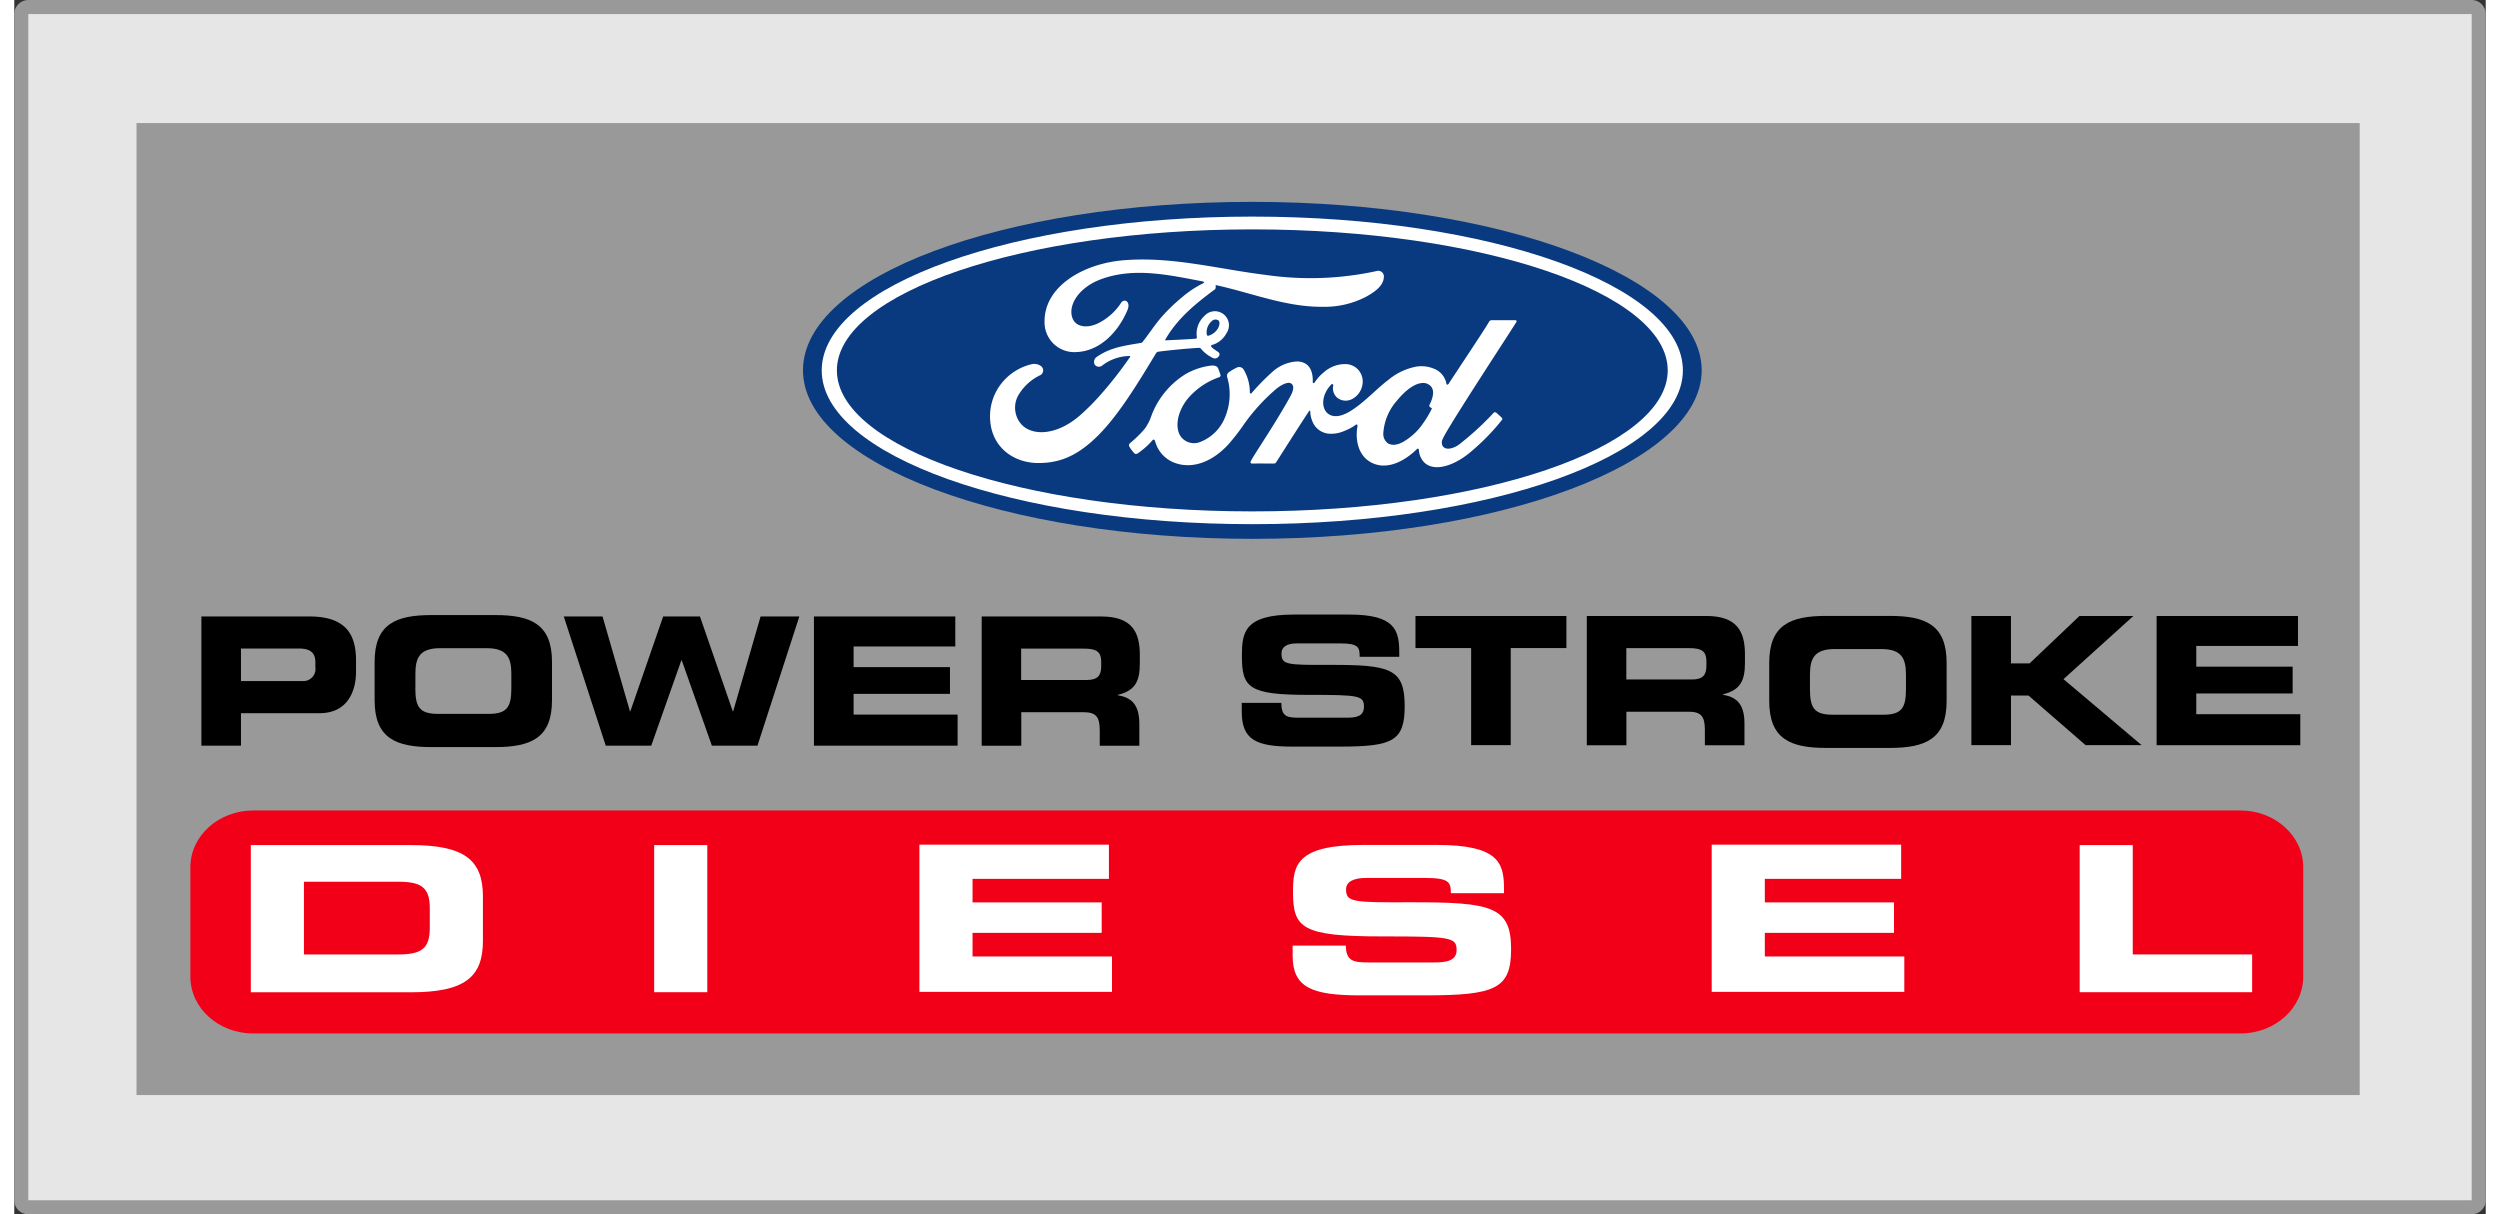
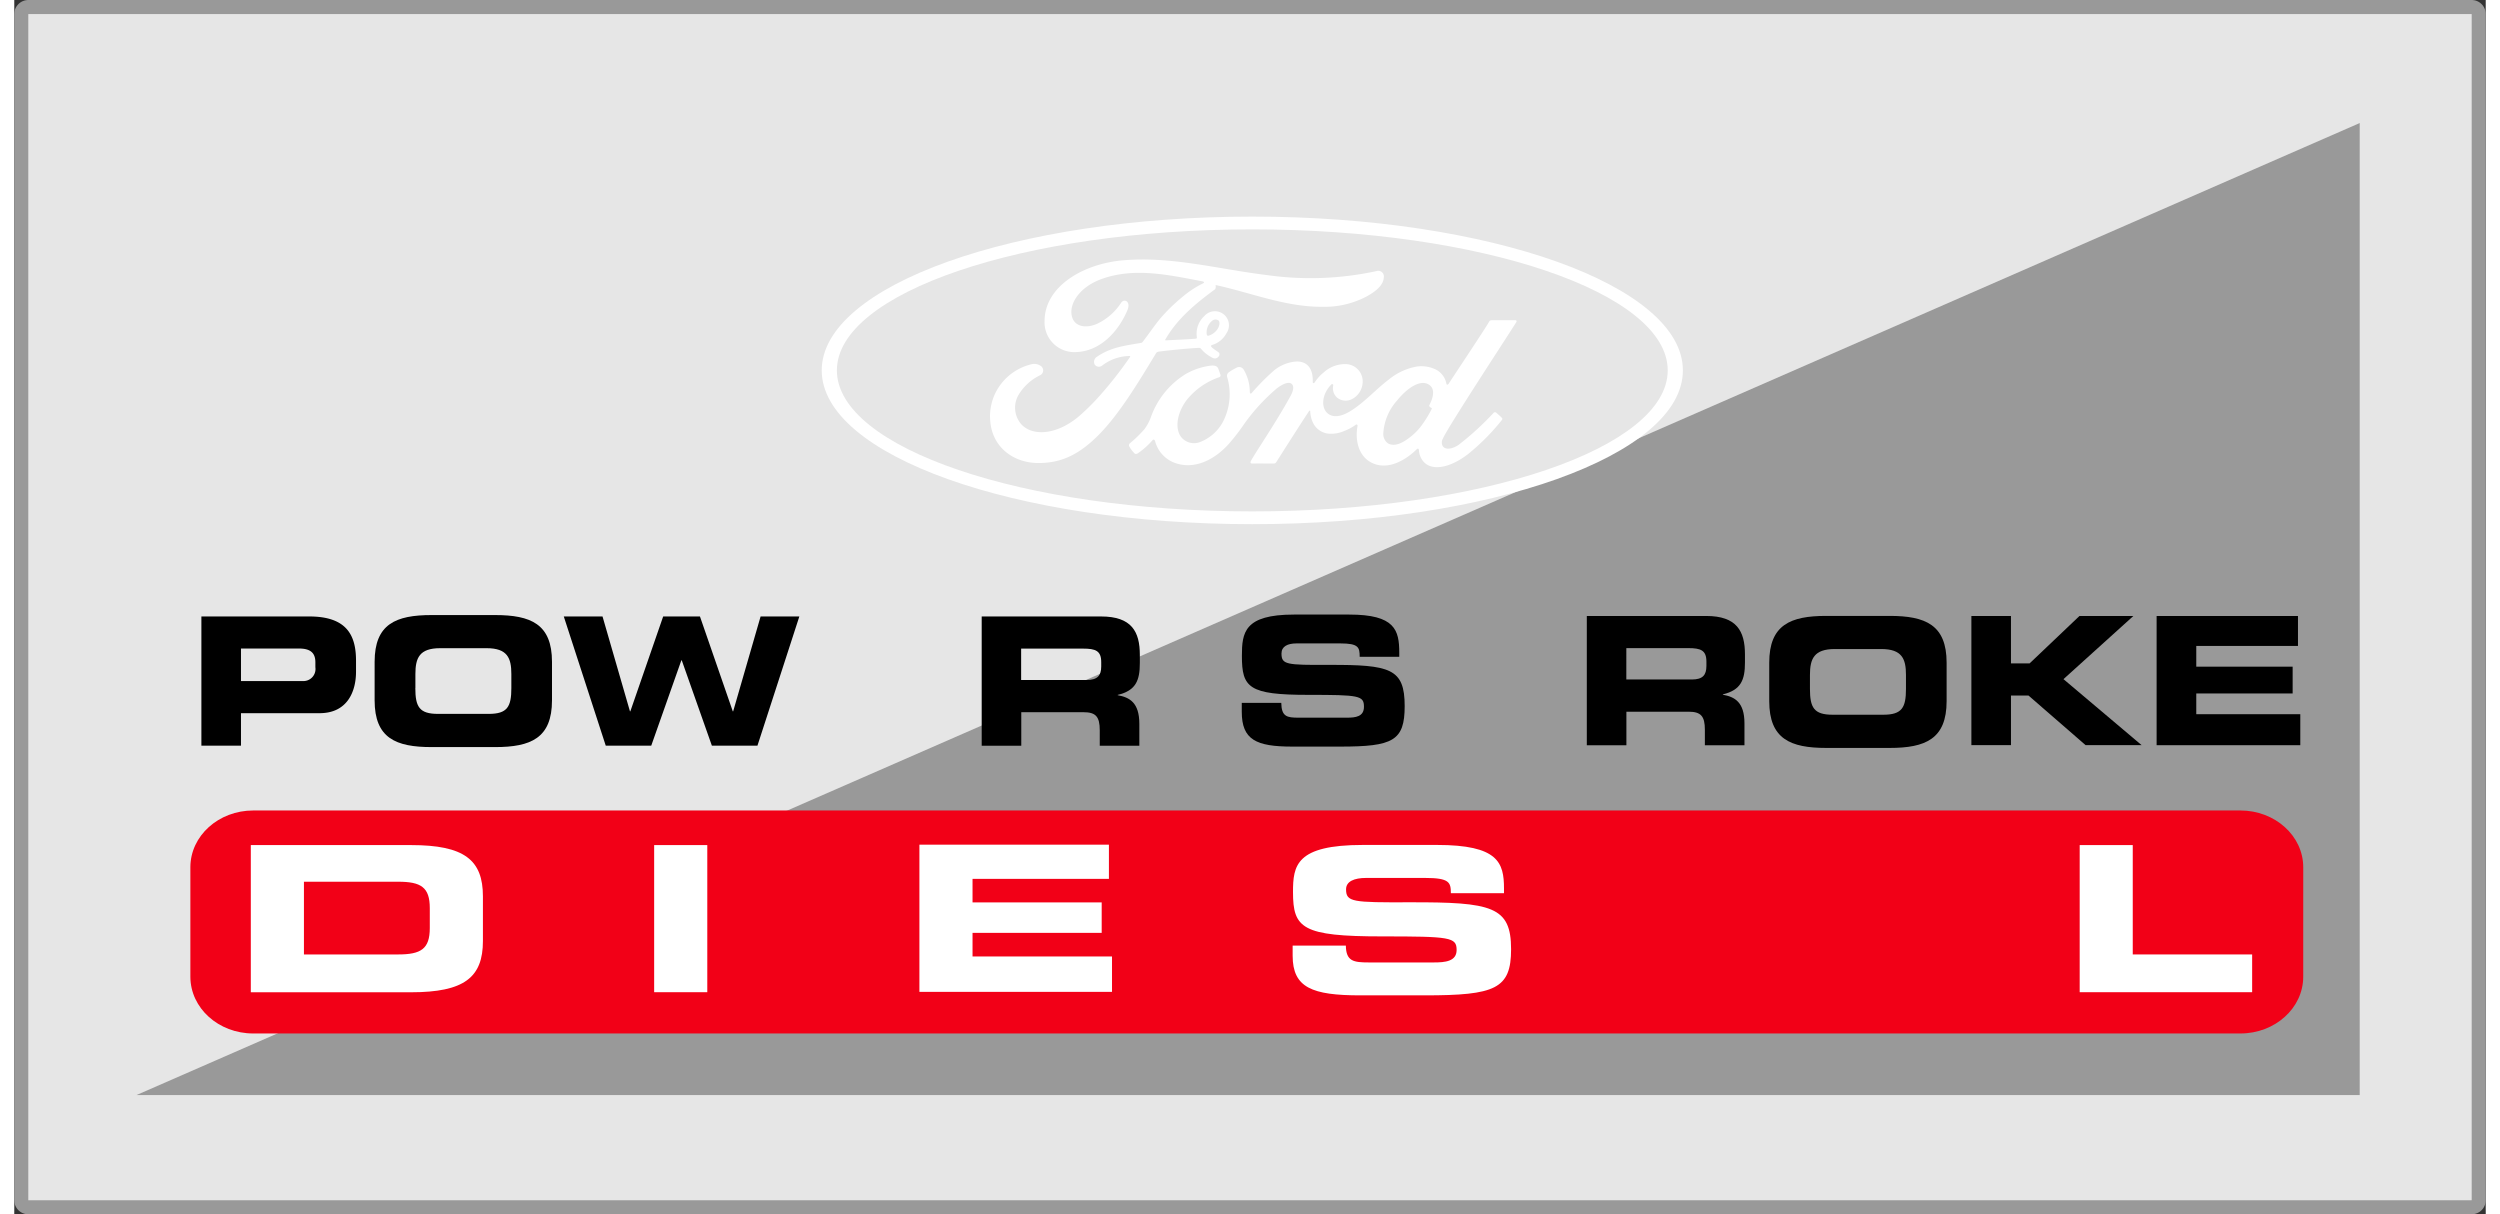
<svg xmlns="http://www.w3.org/2000/svg" width="350" height="170" viewBox="0 0 352.112 173">
  <rect x="0" y="0" width="352.112" height="173" fill="#333333" stroke="none" />
  <defs>
    <style>
      .cls-1 {
        fill: #999;
        stroke: #999;
        stroke-linecap: round;
        stroke-linejoin: round;
        stroke-width: 4px;
      }

      .cls-2 {
        fill: #e6e6e6;
      }

      .cls-3 {
        fill: #f20017;
      }

      .cls-4 {
        fill: #fff;
      }

      .cls-5 {
        fill: #093a80;
      }
    </style>
  </defs>
  <g id="FCSD_Diesel_3S_R01-01" transform="translate(-2.29 -1.84)">
    <g id="Layer_5" transform="translate(4.29 3.84)">
      <g id="Group_1" data-name="Group 1">
        <path id="Path_1" data-name="Path 1" class="cls-1" d="M342,3.84H4.29v169H352.4V3.84Z" transform="translate(-4.29 -3.84)" />
-         <path id="Path_2" data-name="Path 2" class="cls-2" d="M4.29,3.84v169H352.4V3.84ZM336.447,19.37V157.852H19.707V19.37Z" transform="translate(-4.29 -3.84)" />
+         <path id="Path_2" data-name="Path 2" class="cls-2" d="M4.29,3.84v169H352.4V3.84ZM336.447,19.37V157.852H19.707Z" transform="translate(-4.29 -3.84)" />
      </g>
    </g>
    <g id="DIESEL" transform="translate(27.38 117.31)">
      <g id="Group_2" data-name="Group 2">
        <path id="Path_3" data-name="Path 3" class="cls-3" d="M328.4,140.45c0,4.47-4.011,8.09-8.958,8.09H36.338c-4.947,0-8.958-3.62-8.958-8.09V124.86c0-4.47,4.011-8.09,8.958-8.09H319.444c4.947,0,8.958,3.62,8.958,8.09Z" transform="translate(-27.38 -116.77)" />
      </g>
      <g id="Group_9" data-name="Group 9" transform="translate(8.61 4.87)">
        <g id="Group_3" data-name="Group 3" transform="translate(0 0.06)">
          <path id="Path_4" data-name="Path 4" class="cls-4" d="M35.99,121.7H58.83c7.57,0,10.23,2.11,10.23,7.3v6.37c0,5.18-2.66,7.3-10.23,7.3H35.99Zm7.57,15.58H56.99c3.24,0,4.5-.78,4.5-3.76v-2.84c0-2.98-1.26-3.76-4.5-3.76H43.56Z" transform="translate(-35.99 -121.7)" />
        </g>
        <g id="Group_4" data-name="Group 4" transform="translate(57.466 0.06)">
          <rect id="Rectangle_1" data-name="Rectangle 1" class="cls-4" width="7.57" height="20.96" />
        </g>
        <g id="Group_5" data-name="Group 5" transform="translate(148.432 0.04)">
          <path id="Path_5" data-name="Path 5" class="cls-4" d="M185.26,136.02h7.57c.03,2.23,1.09,2.4,3.27,2.4h9.27c1.6,0,3.24-.15,3.24-1.77,0-1.82-.88-1.94-10.63-1.94-11.38,0-12.68-1.16-12.68-6.31,0-3.79.41-6.72,9.95-6.72h10.57c8.72,0,9.54,2.52,9.54,6.2v.67h-7.57c0-1.54-.21-2.17-3.68-2.17h-8.39c-1.7,0-2.86.49-2.86,1.62,0,1.82.92,1.88,9.03,1.85,11.76-.03,14.48.58,14.48,6.69,0,5.65-2.25,6.57-12.3,6.57H194.9c-6.89,0-9.65-1.1-9.65-5.65v-1.44Z" transform="translate(-185.25 -121.68)" />
        </g>
        <g id="Group_6" data-name="Group 6" transform="translate(260.562 0.06)">
          <path id="Path_6" data-name="Path 6" class="cls-4" d="M297.97,121.7h7.56v15.58h17.01v5.38H297.97Z" transform="translate(-297.97 -121.7)" />
        </g>
        <g id="Group_7" data-name="Group 7" transform="translate(95.256)">
          <path id="Path_7" data-name="Path 7" class="cls-4" d="M131.77,121.64h27v4.87H139.34v3.36h18.4v4.34h-18.4v3.36h19.87v5.04H131.77Z" transform="translate(-131.77 -121.64)" />
        </g>
        <g id="Group_8" data-name="Group 8" transform="translate(208.135)">
-           <path id="Path_8" data-name="Path 8" class="cls-4" d="M245.27,121.64h26.99v4.87H252.84v3.36h18.4v4.34h-18.4v3.36h19.87v5.04H245.27Z" transform="translate(-245.27 -121.64)" />
-         </g>
+           </g>
      </g>
    </g>
    <g id="PSD__x5B_top_x5D_" transform="translate(28.94 89.398)">
      <g id="Group_15" data-name="Group 15" transform="translate(0 0.07)">
        <g id="Group_10" data-name="Group 10" transform="translate(24.69)">
          <path id="Path_9" data-name="Path 9" d="M53.63,95.82c0-5.39,3.03-6.66,8.11-6.66h9.05c5.08,0,8.11,1.27,8.11,6.66v5.49c0,5.39-3.03,6.66-8.11,6.66H61.74c-5.08,0-8.11-1.27-8.11-6.66Zm5.8,3.73c0,2.67.56,3.69,3.23,3.69h7.22c2.67,0,3.23-1.02,3.23-3.69V97.57c0-2.29-.56-3.69-3.53-3.69H62.97c-2.97,0-3.53,1.4-3.53,3.69v1.98Z" transform="translate(-53.63 -89.16)" />
        </g>
        <g id="Group_11" data-name="Group 11" transform="translate(0 0.2)">
          <path id="Path_10" data-name="Path 10" d="M28.94,89.36H44.32c5.36,0,6.66,2.7,6.66,6.3v1.58c0,2.75-1.19,5.9-5.19,5.9H34.59v4.63H28.95V89.36Zm5.65,9.2h8.77a1.718,1.718,0,0,0,1.83-1.96v-.71c0-1.25-.61-1.96-2.31-1.96H34.59Z" transform="translate(-28.94 -89.36)" />
        </g>
        <g id="Group_12" data-name="Group 12" transform="translate(51.64 0.2)">
          <path id="Path_11" data-name="Path 11" d="M80.58,89.36H86.1l3.91,13.52h.05l4.68-13.52h5.24l4.68,13.52h.05l3.91-13.52h5.52l-5.97,18.41h-6.49L97.39,95.61h-.06l-4.29,12.16H86.56Z" transform="translate(-80.58 -89.36)" />
        </g>
        <g id="Group_13" data-name="Group 13" transform="translate(87.28 0.2)">
-           <path id="Path_12" data-name="Path 12" d="M116.22,89.36h20.14v4.27H121.87v2.95H135.6v3.81H121.87v2.95h14.82v4.43H116.22Z" transform="translate(-116.22 -89.36)" />
-         </g>
+           </g>
        <g id="Group_14" data-name="Group 14" transform="translate(111.16 0.2)">
          <path id="Path_13" data-name="Path 13" d="M140.1,89.36h17.03c4.35,0,5.52,2.16,5.52,5.47V96c0,2.47-.56,3.92-3.15,4.53v.05c1.68.3,3.08,1.04,3.08,4.07v3.13h-5.64v-2.21c0-1.93-.56-2.57-2.31-2.57h-8.87v4.78h-5.64V89.36Zm5.64,9.05h9.33c1.53,0,2.08-.61,2.08-1.93v-.61c0-1.63-.81-1.93-2.59-1.93h-8.82v4.47Z" transform="translate(-140.1 -89.36)" />
        </g>
      </g>
      <g id="Group_22" data-name="Group 22" transform="translate(148.222)">
        <g id="Group_16" data-name="Group 16">
          <path id="Path_14" data-name="Path 14" d="M178.58,101.67h5.64c.03,1.96.81,2.11,2.44,2.11h6.92c1.2,0,2.42-.13,2.42-1.55,0-1.6-.66-1.7-7.93-1.7-8.49,0-9.46-1.02-9.46-5.54,0-3.33.31-5.9,7.42-5.9h7.88c6.51,0,7.12,2.21,7.12,5.44v.58h-5.64c0-1.35-.15-1.91-2.75-1.91h-6.25c-1.27,0-2.14.43-2.14,1.43,0,1.6.69,1.65,6.74,1.63,8.77-.03,10.81.51,10.81,5.87,0,4.96-1.68,5.77-9.18,5.77h-6.84c-5.14,0-7.19-.97-7.19-4.96v-1.27Z" transform="translate(-178.58 -89.09)" />
        </g>
        <g id="Group_17" data-name="Group 17" transform="translate(24.76 0.2)">
-           <path id="Path_15" data-name="Path 15" d="M203.34,89.29h21.5v4.57h-7.93v13.83h-5.64V93.86h-7.93Z" transform="translate(-203.34 -89.29)" />
-         </g>
+           </g>
        <g id="Group_18" data-name="Group 18" transform="translate(103.96 0.2)">
          <path id="Path_16" data-name="Path 16" d="M282.54,89.29h5.64v6.76h2.65l7.11-6.76h7.68l-9.96,9,11.13,9.4h-7.98l-8.14-7.07h-2.49v7.07h-5.64Z" transform="translate(-282.54 -89.29)" />
        </g>
        <g id="Group_19" data-name="Group 19" transform="translate(75.16 0.19)">
          <path id="Path_17" data-name="Path 17" d="M253.74,95.94c0-5.39,3.03-6.66,8.11-6.66h9.05c5.08,0,8.11,1.27,8.11,6.66v5.49c0,5.39-3.03,6.66-8.11,6.66h-9.05c-5.08,0-8.11-1.27-8.11-6.66Zm5.8,3.73c0,2.67.56,3.69,3.23,3.69h7.22c2.67,0,3.23-1.02,3.23-3.69V97.69c0-2.29-.56-3.69-3.53-3.69h-6.61c-2.97,0-3.54,1.4-3.54,3.69v1.98Z" transform="translate(-253.74 -89.28)" />
        </g>
        <g id="Group_20" data-name="Group 20" transform="translate(130.35 0.2)">
          <path id="Path_18" data-name="Path 18" d="M308.93,89.29h20.14v4.27H314.58v2.95h13.73v3.82H314.58v2.95H329.4v4.42H308.93Z" transform="translate(-308.93 -89.29)" />
        </g>
        <g id="Group_21" data-name="Group 21" transform="translate(49.15 0.2)">
          <path id="Path_19" data-name="Path 19" d="M227.73,89.29h17.03c4.35,0,5.52,2.16,5.52,5.47v1.17c0,2.46-.56,3.91-3.15,4.53v.05c1.68.3,3.08,1.04,3.08,4.07v3.13h-5.64V105.5c0-1.93-.56-2.57-2.31-2.57h-8.87v4.78h-5.64V89.29Zm5.65,9.05h9.33c1.53,0,2.08-.61,2.08-1.93V95.8c0-1.63-.81-1.93-2.59-1.93h-8.82Z" transform="translate(-227.73 -89.29)" />
        </g>
      </g>
    </g>
    <g id="Layer_6" transform="translate(114.659 30.599)">
      <g id="Group_23" data-name="Group 23">
-         <path id="Path_20" data-name="Path 20" class="cls-5" d="M179.39,30.48c-35.53,0-64.02,10.65-64.02,24,0,13.27,28.72,24.01,64.02,24.01s64.02-10.77,64.02-24.01S214.69,30.48,179.39,30.48Z" transform="translate(-115.37 -30.48)" />
-       </g>
+         </g>
      <path id="Path_21" data-name="Path 21" class="cls-4" d="M217.01,47.59c.08-.15,0-.25-.19-.25h-3.24c-.24,0-.36.03-.48.25-.37.71-4.89,7.49-5.74,8.8-.14.2-.32.17-.33-.05a2.845,2.845,0,0,0-1.82-2.11,4.621,4.621,0,0,0-2.43-.28,8.718,8.718,0,0,0-3.98,1.87c-1.76,1.33-3.27,3.06-5.23,4.34-1.07.7-2.53,1.3-3.51.4-.88-.82-.79-2.64.57-4.05a.16.16,0,0,1,.29.11,1.8,1.8,0,0,0,.51,1.72,1.938,1.938,0,0,0,2.16.24,2.8,2.8,0,0,0,1.5-2.17,2.469,2.469,0,0,0-2.27-2.81,4.514,4.514,0,0,0-3.26,1.18,6.06,6.06,0,0,0-1.28,1.41c-.11.16-.28.18-.28-.06.05-1.84-.71-2.88-2.23-2.91a5.634,5.634,0,0,0-3.43,1.4,32.978,32.978,0,0,0-3.04,3.09c-.12.13-.23.13-.27-.13a6.255,6.255,0,0,0-.9-3.24.746.746,0,0,0-.97-.24,7.725,7.725,0,0,0-1.15.68.642.642,0,0,0-.19.72,8.5,8.5,0,0,1-.31,5.65,6.242,6.242,0,0,1-3.55,3.54,2.35,2.35,0,0,1-2.74-.74c-.9-1.25-.54-3.42.81-5.23a10.156,10.156,0,0,1,4.62-3.25.277.277,0,0,0,.19-.38c-.09-.28-.24-.67-.3-.84-.16-.42-.6-.49-1.13-.43a9.625,9.625,0,0,0-3.48,1.17,11.874,11.874,0,0,0-5,6.18,6.5,6.5,0,0,1-.91,1.69,17.029,17.029,0,0,1-2.08,2.02.369.369,0,0,0-.09.43,4.548,4.548,0,0,0,.81,1.06.478.478,0,0,0,.45-.09,10.974,10.974,0,0,0,2.05-1.83c.15-.18.31-.11.39.17a4.507,4.507,0,0,0,2.91,3.09c2.66.9,5.43-.4,7.51-2.67a29.4,29.4,0,0,0,2.31-2.99,27.8,27.8,0,0,1,4.58-4.98c.74-.57,1.62-1,2.06-.71.35.23.47.76-.1,1.8-2.06,3.77-5.1,8.19-5.65,9.27-.1.19-.01.33.18.33,1.08-.01,2.15,0,3.13,0a.375.375,0,0,0,.32-.2c1.58-2.48,3.07-4.84,4.67-7.27.09-.14.17-.03.17.03a3.958,3.958,0,0,0,.51,1.85,2.77,2.77,0,0,0,2.41,1.35,4.593,4.593,0,0,0,1.95-.41,6.759,6.759,0,0,0,1.6-.86c.24-.17.28.11.27.15-.37,1.97.09,4.3,2.04,5.26,2.34,1.15,4.91-.47,6.39-1.93.15-.14.3-.13.32.18a2.676,2.676,0,0,0,.75,1.69c1.24,1.24,3.74.75,6.25-1.19a31.245,31.245,0,0,0,4.82-4.86.217.217,0,0,0-.01-.3c-.23-.24-.57-.52-.8-.74a.3.3,0,0,0-.35,0,40.738,40.738,0,0,1-5,4.58c-.69.48-1.78.86-2.27.2a1.084,1.084,0,0,1,.02-1.08C207.14,62.71,216.52,48.44,217.01,47.59Zm-12.4,11.98c.02.11.16.21.3.27.05.02.08.05.02.17a14.852,14.852,0,0,1-1.26,2.09,8.042,8.042,0,0,1-1.6,1.74c-.95.78-2.26,1.64-3.34,1.06a1.649,1.649,0,0,1-.68-1.47,7.731,7.731,0,0,1,1.97-4.66c1.54-1.89,3.24-2.88,4.36-2.34,1.15.55.79,1.89.27,2.94A.187.187,0,0,0,204.61,59.57Z" transform="translate(-115.37 -30.48)" />
      <path id="Path_22" data-name="Path 22" class="cls-4" d="M148.99,67.69c-3.5.03-6.58-2.13-6.93-5.87a7.542,7.542,0,0,1,1.56-5.44,7.741,7.741,0,0,1,4.29-2.76,1.626,1.626,0,0,1,1.41.29.767.767,0,0,1-.12,1.25,7.2,7.2,0,0,0-3.18,2.93,3.6,3.6,0,0,0,.18,3.72c1.4,2.12,5.32,2.18,8.96-1.2a32.2,32.2,0,0,0,2.53-2.56,56.535,56.535,0,0,0,4.27-5.46.1.1,0,0,0,.02-.1c-.02-.04-.05-.05-.11-.05A6.53,6.53,0,0,0,158,53.8a.742.742,0,0,1-1.06-.12.847.847,0,0,1,.33-1.14c1.94-1.35,4.06-1.59,6.22-1.96a.353.353,0,0,0,.28-.16c.89-1.14,1.56-2.17,2.5-3.32a25.376,25.376,0,0,1,3.13-3.05,14.2,14.2,0,0,1,3.01-1.98c.23-.12-.03-.26-.1-.26-4.78-.9-9.75-2.06-14.5-.3-3.29,1.23-4.73,3.83-4.03,5.58.49,1.24,2.12,1.44,3.64.69a8.29,8.29,0,0,0,3.26-2.9c.46-.71,1.44-.2.91,1.04-1.39,3.27-4.04,5.85-7.28,5.96a4.239,4.239,0,0,1-4.52-4.43c.01-4.92,5.49-8.17,11.26-8.65,6.94-.57,13.51,1.27,20.4,2.11a44.289,44.289,0,0,0,15.64-.57.8.8,0,0,1,1.03.9c-.05.92-.76,1.8-2.51,2.75a12.824,12.824,0,0,1-6.24,1.44c-5.25.04-10.14-2-15.21-3.1.01.22.06.49-.12.63-2.81,2.07-5.34,4.17-7.04,7.12-.06.07-.03.13.07.13,1.47-.08,2.8-.12,4.18-.23.24-.02.25-.08.23-.26a3.421,3.421,0,0,1,1.07-2.97,2,2,0,0,1,3.14,2.47,3.377,3.377,0,0,1-2.04,1.65.166.166,0,0,0-.14.18c.03.23,1.07.81,1.16.96a.467.467,0,0,1-.12.54.651.651,0,0,1-.5.24,1.009,1.009,0,0,1-.51-.19,4.846,4.846,0,0,1-1.44-1.16c-.13-.17-.2-.17-.53-.15-1.49.09-3.81.31-5.38.51-.38.05-.44.12-.52.25-2.51,4.14-5.19,8.6-8.12,11.58C154.4,66.83,151.78,67.67,148.99,67.69Zm23.9-18.37c.04.21.12.25.22.24a2.33,2.33,0,0,0,1.31-.94c.28-.41.41-1.01.14-1.25a.758.758,0,0,0-.96.11,2.109,2.109,0,0,0-.71,1.84h0" transform="translate(-115.37 -30.48)" />
      <path id="Path_23" data-name="Path 23" class="cls-4" d="M179.39,76.4c-33.88,0-61.35-9.81-61.35-21.91s27.47-21.91,61.35-21.91,61.34,9.81,61.34,21.91S213.27,76.4,179.39,76.4Zm0-42c-32.69,0-59.19,9.03-59.19,20.09s26.5,20.09,59.19,20.09,59.18-9.03,59.18-20.09S212.08,34.4,179.39,34.4Z" transform="translate(-115.37 -30.48)" />
    </g>
  </g>
</svg>